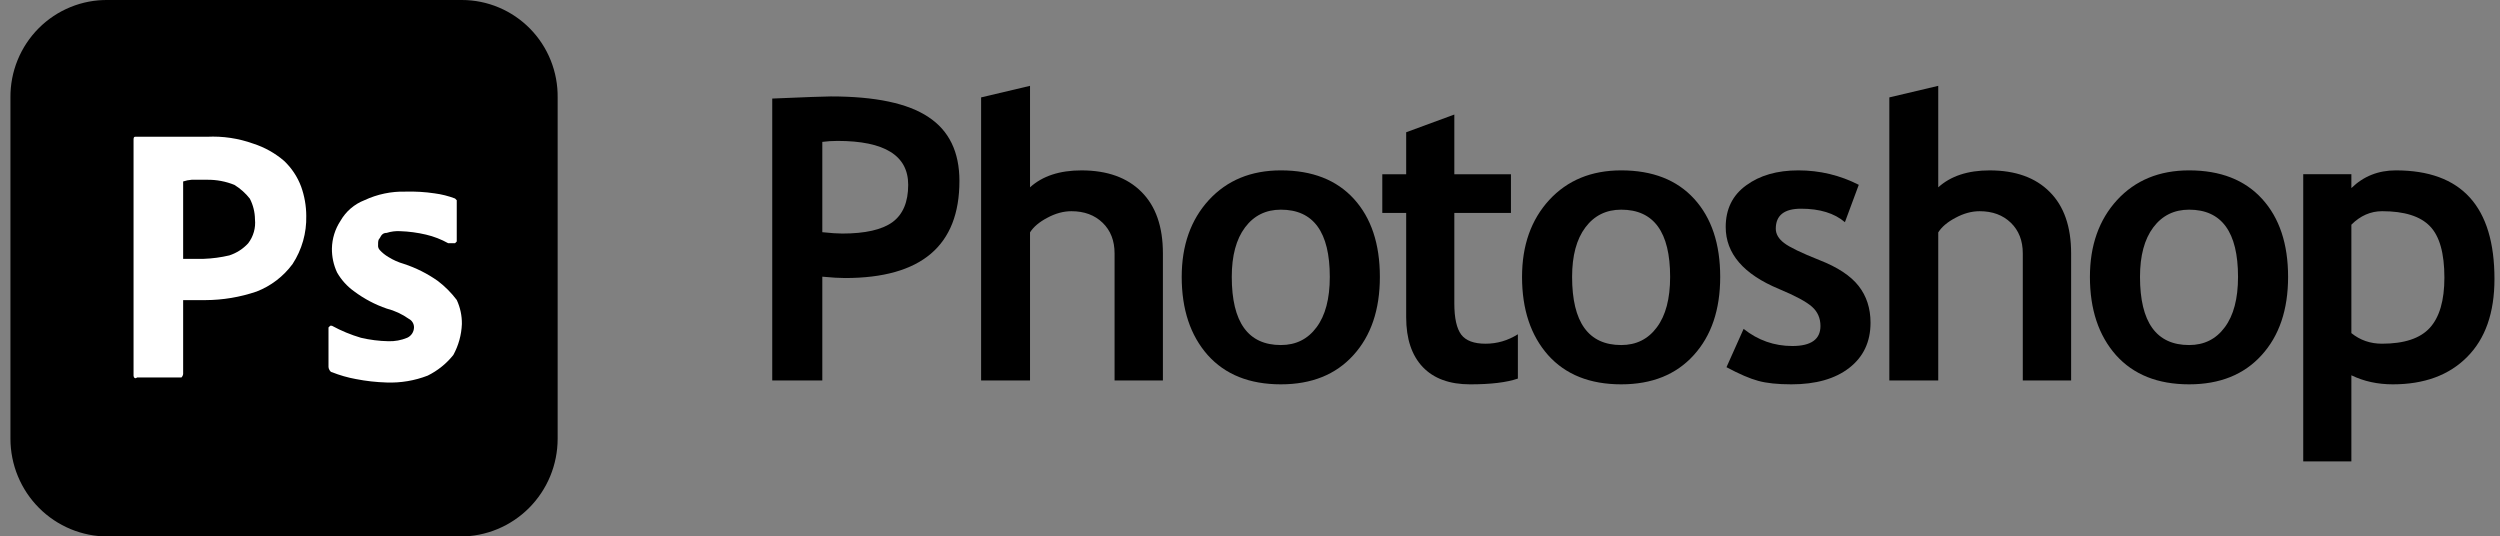
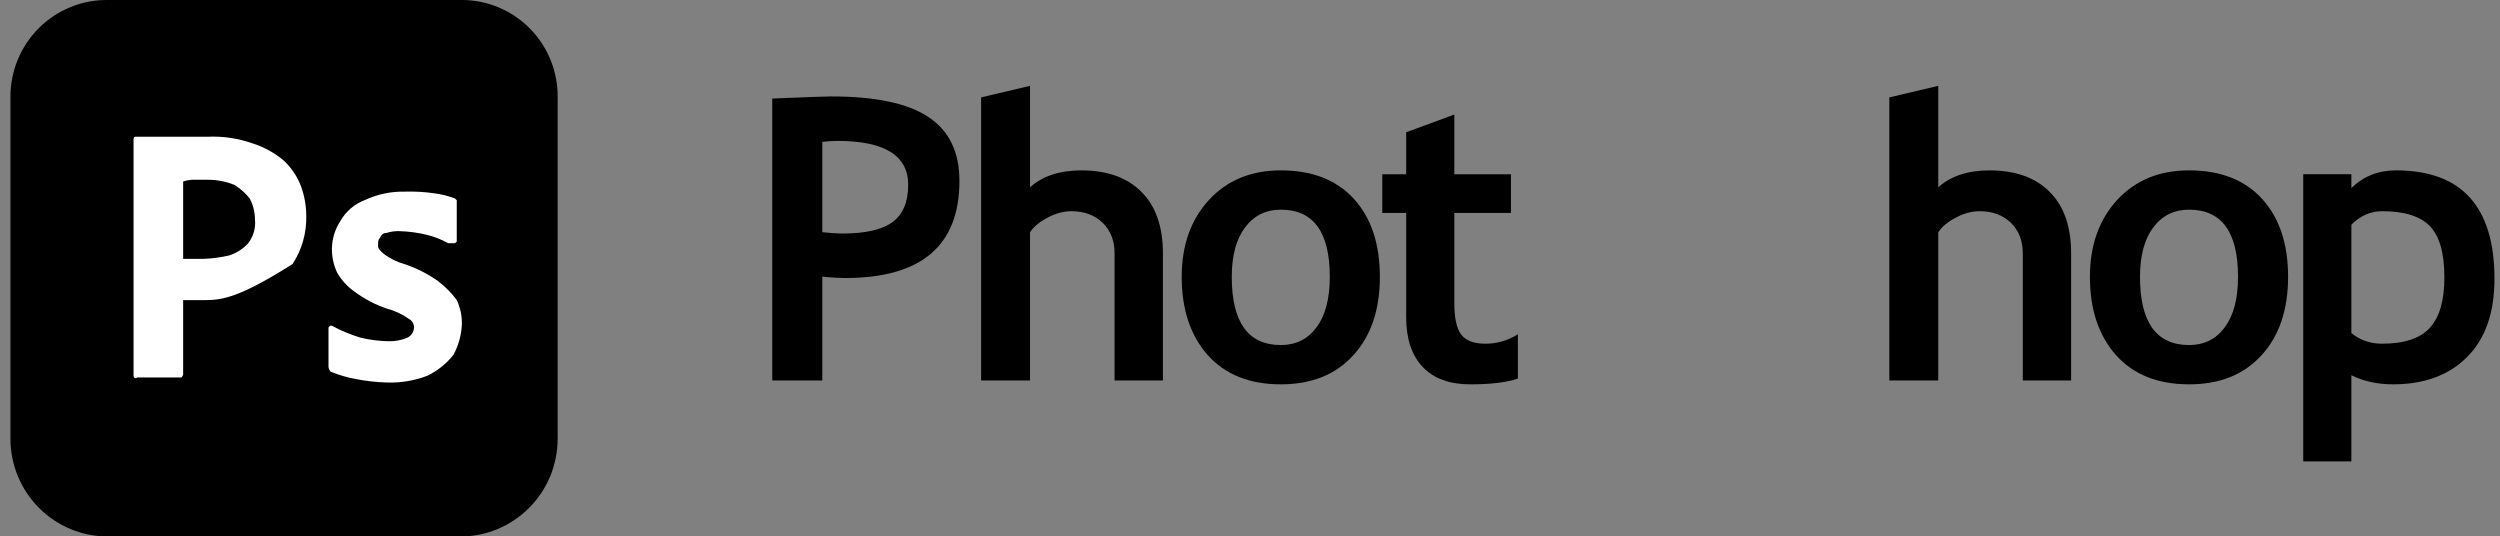
<svg xmlns="http://www.w3.org/2000/svg" width="233" height="50" viewBox="0 0 233 50" fill="none">
  <rect x="0" y="0" width="233" height="50" fill="#808080" stroke="none" />
  <g clip-path="url(#clip0_1058_1541)">
    <path d="M10.057 -0H43.048C44.231 0.001 45.401 0.237 46.492 0.697C47.583 1.156 48.572 1.829 49.403 2.675C50.233 3.522 50.888 4.526 51.329 5.63C51.77 6.733 51.989 7.913 51.973 9.102V40.897C51.971 42.095 51.735 43.28 51.278 44.386C50.82 45.492 50.15 46.496 49.307 47.341C48.463 48.187 47.462 48.856 46.361 49.313C45.26 49.769 44.08 50.002 42.889 50H10.057C8.866 50.002 7.687 49.769 6.585 49.313C5.484 48.856 4.483 48.187 3.639 47.341C2.796 46.496 2.126 45.492 1.669 44.386C1.211 43.28 0.975 42.095 0.973 40.897V9.102C0.961 7.901 1.189 6.709 1.641 5.598C2.094 4.486 2.764 3.476 3.61 2.628C4.456 1.78 5.463 1.111 6.57 0.66C7.677 0.208 8.863 -0.016 10.057 -0Z" fill="black" />
-     <path d="M12.447 35.022V13.067C12.447 12.906 12.447 12.746 12.607 12.746H19.3C20.763 12.673 22.225 12.891 23.604 13.387C24.656 13.725 25.631 14.27 26.472 14.99C27.18 15.657 27.726 16.48 28.066 17.393C28.379 18.268 28.541 19.189 28.544 20.118C28.583 21.709 28.138 23.275 27.269 24.605C26.418 25.761 25.257 26.65 23.922 27.169C22.382 27.695 20.767 27.965 19.141 27.971H17.069V34.861C17.052 34.983 16.996 35.096 16.91 35.182H12.766C12.607 35.342 12.447 35.182 12.447 35.022ZM17.069 16.913V24.124H18.982C19.787 24.096 20.588 23.989 21.372 23.804C22.042 23.586 22.646 23.2 23.125 22.682C23.617 22.044 23.846 21.241 23.763 20.438C23.756 19.768 23.592 19.11 23.285 18.515C22.885 18.007 22.4 17.573 21.85 17.233C21.04 16.905 20.174 16.742 19.3 16.753H17.866C17.595 16.772 17.327 16.826 17.069 16.913Z" fill="white" />
+     <path d="M12.447 35.022V13.067C12.447 12.906 12.447 12.746 12.607 12.746H19.3C20.763 12.673 22.225 12.891 23.604 13.387C24.656 13.725 25.631 14.27 26.472 14.99C27.18 15.657 27.726 16.48 28.066 17.393C28.379 18.268 28.541 19.189 28.544 20.118C28.583 21.709 28.138 23.275 27.269 24.605C22.382 27.695 20.767 27.965 19.141 27.971H17.069V34.861C17.052 34.983 16.996 35.096 16.91 35.182H12.766C12.607 35.342 12.447 35.182 12.447 35.022ZM17.069 16.913V24.124H18.982C19.787 24.096 20.588 23.989 21.372 23.804C22.042 23.586 22.646 23.2 23.125 22.682C23.617 22.044 23.846 21.241 23.763 20.438C23.756 19.768 23.592 19.11 23.285 18.515C22.885 18.007 22.4 17.573 21.85 17.233C21.04 16.905 20.174 16.742 19.3 16.753H17.866C17.595 16.772 17.327 16.826 17.069 16.913Z" fill="white" />
    <path d="M41.773 22.668C41.122 22.305 40.425 22.036 39.701 21.866C38.916 21.681 38.115 21.574 37.31 21.546C36.879 21.52 36.447 21.574 36.035 21.706C35.716 21.706 35.557 21.866 35.398 22.187C35.238 22.347 35.238 22.508 35.238 22.828C35.227 22.915 35.236 23.003 35.264 23.087C35.291 23.17 35.337 23.246 35.398 23.309C35.63 23.561 35.899 23.777 36.194 23.95C36.641 24.23 37.123 24.445 37.629 24.591C38.765 24.962 39.839 25.502 40.816 26.193C41.478 26.698 42.067 27.291 42.569 27.956C42.895 28.658 43.059 29.425 43.047 30.2C43.008 31.21 42.735 32.198 42.251 33.084C41.603 33.894 40.787 34.55 39.86 35.008C38.641 35.479 37.34 35.697 36.035 35.649C35.072 35.621 34.112 35.514 33.166 35.328C32.403 35.189 31.656 34.974 30.935 34.687C30.776 34.687 30.616 34.367 30.616 34.206V30.52L30.776 30.36H30.935C31.796 30.83 32.704 31.206 33.644 31.482C34.481 31.677 35.336 31.785 36.194 31.802C36.795 31.821 37.392 31.712 37.947 31.482C38.133 31.399 38.292 31.264 38.405 31.094C38.517 30.924 38.58 30.725 38.585 30.52C38.588 30.355 38.545 30.192 38.46 30.051C38.376 29.909 38.253 29.794 38.107 29.719C37.48 29.275 36.778 28.949 36.035 28.758C34.949 28.385 33.927 27.844 33.007 27.155C32.355 26.691 31.811 26.089 31.413 25.392C31.087 24.69 30.923 23.923 30.935 23.149C30.955 22.235 31.231 21.346 31.732 20.584C32.234 19.705 33.022 19.026 33.963 18.661C35.159 18.101 36.469 17.826 37.788 17.86C38.694 17.834 39.601 17.887 40.498 18.02C41.151 18.105 41.793 18.266 42.41 18.501L42.569 18.661V22.508L42.41 22.668H41.773Z" fill="white" />
  </g>
  <path d="M219.148 34.977V43H214.661V16.238H219.148V17.53C220.273 16.429 221.655 15.879 223.294 15.879C229.421 15.879 232.484 19.253 232.484 26.002C232.484 29.149 231.635 31.572 229.935 33.271C228.248 34.971 225.939 35.82 223.007 35.82C221.595 35.82 220.309 35.539 219.148 34.977ZM219.148 20.941V31.046C219.962 31.704 220.913 32.033 222.002 32.033C224.072 32.033 225.556 31.542 226.453 30.561C227.363 29.568 227.818 28.006 227.818 25.876C227.818 23.603 227.369 22.005 226.471 21.084C225.574 20.151 224.09 19.684 222.02 19.684C220.943 19.684 219.986 20.103 219.148 20.941Z" fill="black" />
  <path d="M194.781 25.805C194.781 22.873 195.625 20.486 197.312 18.643C199.011 16.8 201.249 15.879 204.025 15.879C206.944 15.879 209.212 16.764 210.827 18.535C212.443 20.306 213.25 22.729 213.25 25.805C213.25 28.868 212.425 31.303 210.774 33.11C209.134 34.917 206.885 35.82 204.025 35.82C201.105 35.82 198.832 34.911 197.204 33.092C195.589 31.261 194.781 28.832 194.781 25.805ZM199.448 25.805C199.448 30.041 200.974 32.158 204.025 32.158C205.425 32.158 206.532 31.608 207.345 30.507C208.171 29.406 208.584 27.839 208.584 25.805C208.584 21.628 207.064 19.541 204.025 19.541C202.625 19.541 201.512 20.091 200.686 21.192C199.861 22.293 199.448 23.83 199.448 25.805Z" fill="black" />
  <path d="M188.524 35.462V23.616C188.524 22.431 188.153 21.48 187.412 20.762C186.67 20.044 185.7 19.685 184.504 19.685C183.762 19.685 183.014 19.888 182.26 20.295C181.506 20.69 180.968 21.145 180.645 21.659V35.462H176.086V9.077L180.645 8V17.459C181.806 16.406 183.403 15.88 185.437 15.88C187.842 15.88 189.709 16.55 191.037 17.89C192.365 19.218 193.029 21.127 193.029 23.616V35.462H188.524Z" fill="black" />
-   <path d="M160.908 34.223L162.505 30.651C163.845 31.716 165.359 32.248 167.046 32.248C168.793 32.248 169.667 31.626 169.667 30.382C169.667 29.652 169.403 29.053 168.877 28.587C168.35 28.12 167.327 27.57 165.808 26.935C162.493 25.559 160.836 23.633 160.836 21.156C160.836 19.493 161.47 18.2 162.738 17.279C164.007 16.346 165.628 15.879 167.603 15.879C169.601 15.879 171.48 16.328 173.238 17.225L171.946 20.707C170.965 19.869 169.601 19.451 167.854 19.451C166.286 19.451 165.503 20.073 165.503 21.317C165.503 21.808 165.76 22.251 166.274 22.646C166.789 23.041 167.89 23.573 169.577 24.243C171.264 24.901 172.479 25.703 173.221 26.648C173.962 27.593 174.333 28.736 174.333 30.076C174.333 31.859 173.669 33.265 172.341 34.294C171.025 35.312 169.23 35.82 166.956 35.82C165.676 35.82 164.647 35.712 163.869 35.497C163.103 35.294 162.116 34.869 160.908 34.223Z" fill="black" />
-   <path d="M141.854 25.805C141.854 22.873 142.697 20.486 144.384 18.643C146.083 16.8 148.321 15.879 151.097 15.879C154.017 15.879 156.284 16.764 157.9 18.535C159.515 20.306 160.323 22.729 160.323 25.805C160.323 28.868 159.497 31.303 157.846 33.11C156.206 34.917 153.957 35.82 151.097 35.82C148.177 35.82 145.904 34.911 144.277 33.092C142.661 31.261 141.854 28.832 141.854 25.805ZM146.52 25.805C146.52 30.041 148.046 32.158 151.097 32.158C152.497 32.158 153.604 31.608 154.418 30.507C155.243 29.406 155.656 27.839 155.656 25.805C155.656 21.628 154.136 19.541 151.097 19.541C149.697 19.541 148.584 20.091 147.759 21.192C146.933 22.293 146.52 23.83 146.52 25.805Z" fill="black" />
  <path d="M131.056 19.847H128.83V16.239H131.056V12.326L135.543 10.675V16.239H140.82V19.847H135.543V28.265C135.543 29.641 135.758 30.616 136.189 31.19C136.62 31.753 137.374 32.034 138.451 32.034C139.527 32.034 140.533 31.741 141.466 31.154V35.283C140.425 35.642 138.941 35.821 137.015 35.821C135.1 35.821 133.628 35.283 132.599 34.206C131.57 33.117 131.056 31.573 131.056 29.575V19.847Z" fill="black" />
  <path d="M110.135 25.805C110.135 22.873 110.978 20.486 112.666 18.643C114.365 16.8 116.602 15.879 119.378 15.879C122.298 15.879 124.566 16.764 126.181 18.535C127.796 20.306 128.604 22.729 128.604 25.805C128.604 28.868 127.778 31.303 126.127 33.11C124.488 34.917 122.238 35.82 119.378 35.82C116.459 35.82 114.185 34.911 112.558 33.092C110.942 31.261 110.135 28.832 110.135 25.805ZM114.801 25.805C114.801 30.041 116.327 32.158 119.378 32.158C120.778 32.158 121.885 31.608 122.699 30.507C123.524 29.406 123.937 27.839 123.937 25.805C123.937 21.628 122.418 19.541 119.378 19.541C117.978 19.541 116.866 20.091 116.04 21.192C115.214 22.293 114.801 23.83 114.801 25.805Z" fill="black" />
  <path d="M103.878 35.462V23.616C103.878 22.431 103.507 21.48 102.765 20.762C102.023 20.044 101.054 19.685 99.857 19.685C99.115 19.685 98.368 19.888 97.614 20.295C96.86 20.69 96.322 21.145 95.998 21.659V35.462H91.439V9.077L95.998 8V17.459C97.159 16.406 98.757 15.88 100.791 15.88C103.196 15.88 105.062 16.55 106.391 17.89C107.719 19.218 108.383 21.127 108.383 23.616V35.462H103.878Z" fill="black" />
  <path d="M76.639 25.787V35.462H71.973V9.185C75.084 9.053 76.903 8.987 77.429 8.987C81.581 8.987 84.615 9.627 86.529 10.908C88.456 12.176 89.419 14.163 89.419 16.867C89.419 22.898 85.865 25.913 78.757 25.913C78.231 25.913 77.525 25.871 76.639 25.787ZM76.639 13.223V21.641C77.429 21.725 78.051 21.767 78.506 21.767C80.636 21.767 82.191 21.414 83.173 20.708C84.154 19.99 84.644 18.829 84.644 17.226C84.644 14.498 82.449 13.133 78.057 13.133C77.567 13.133 77.094 13.163 76.639 13.223Z" fill="black" />
  <defs>
    <clipPath id="clip0_1058_1541">
      <rect width="51" height="50" fill="white" transform="translate(0.973)" />
    </clipPath>
  </defs>
</svg>